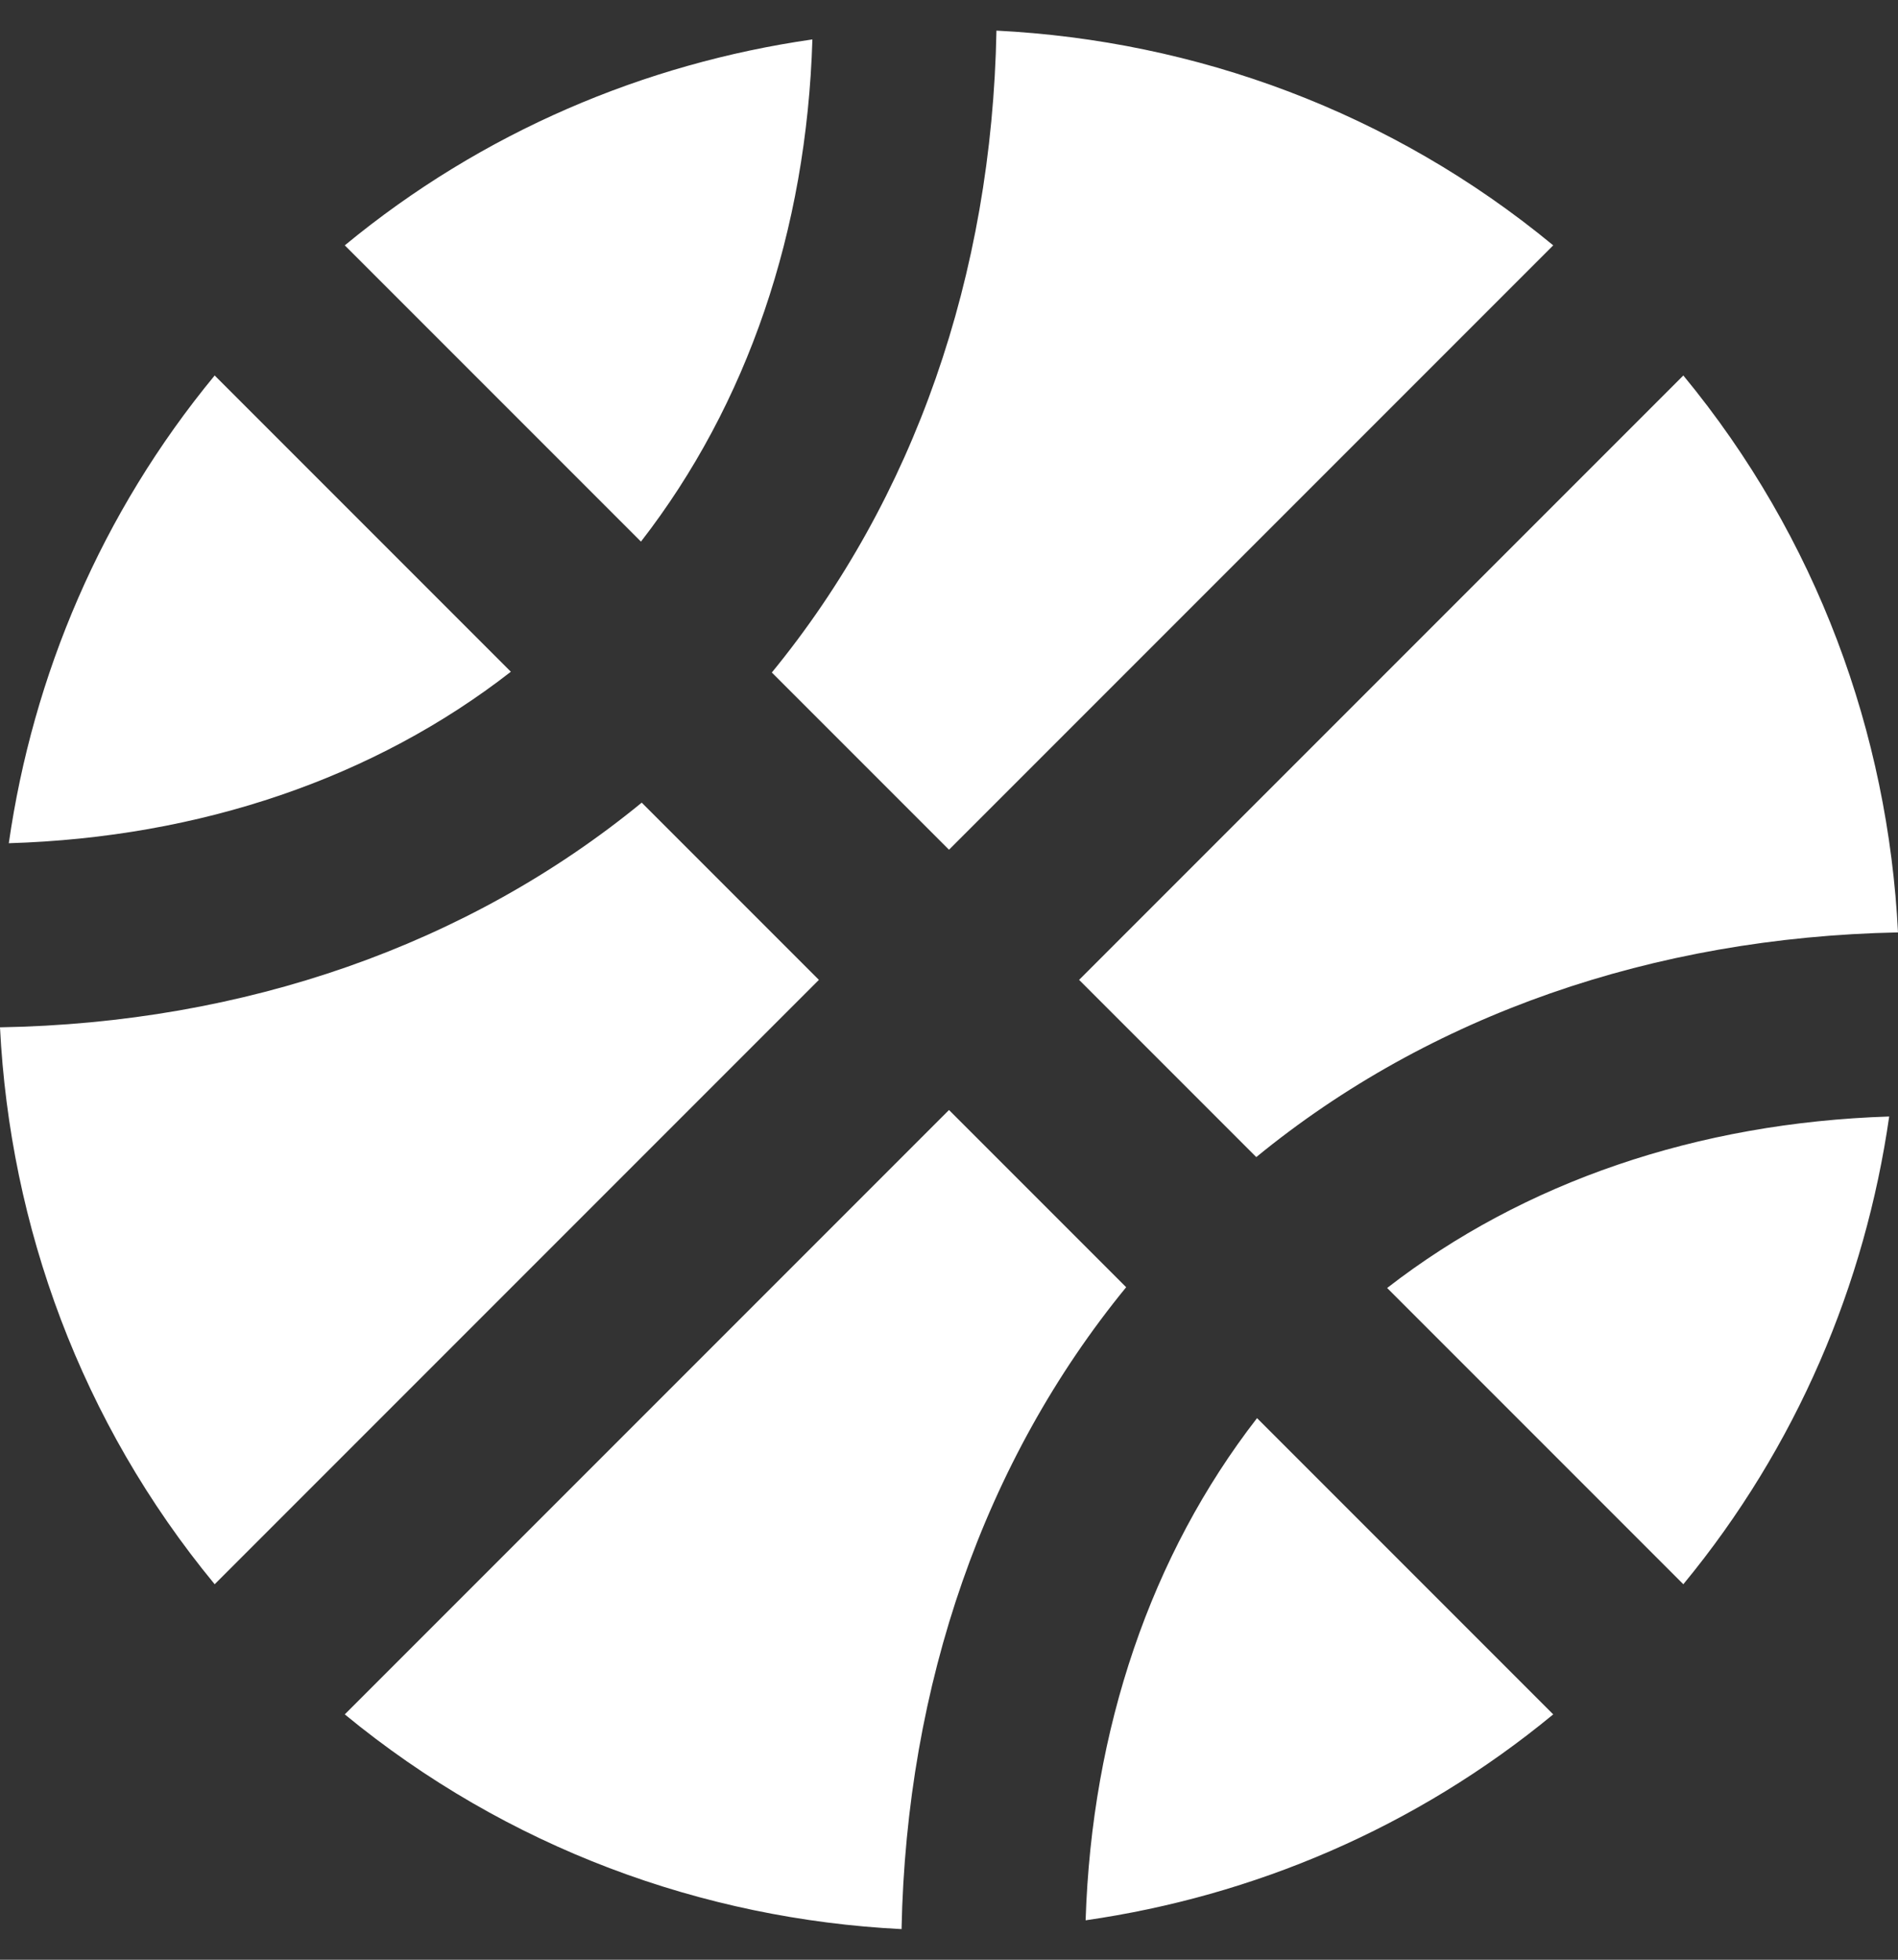
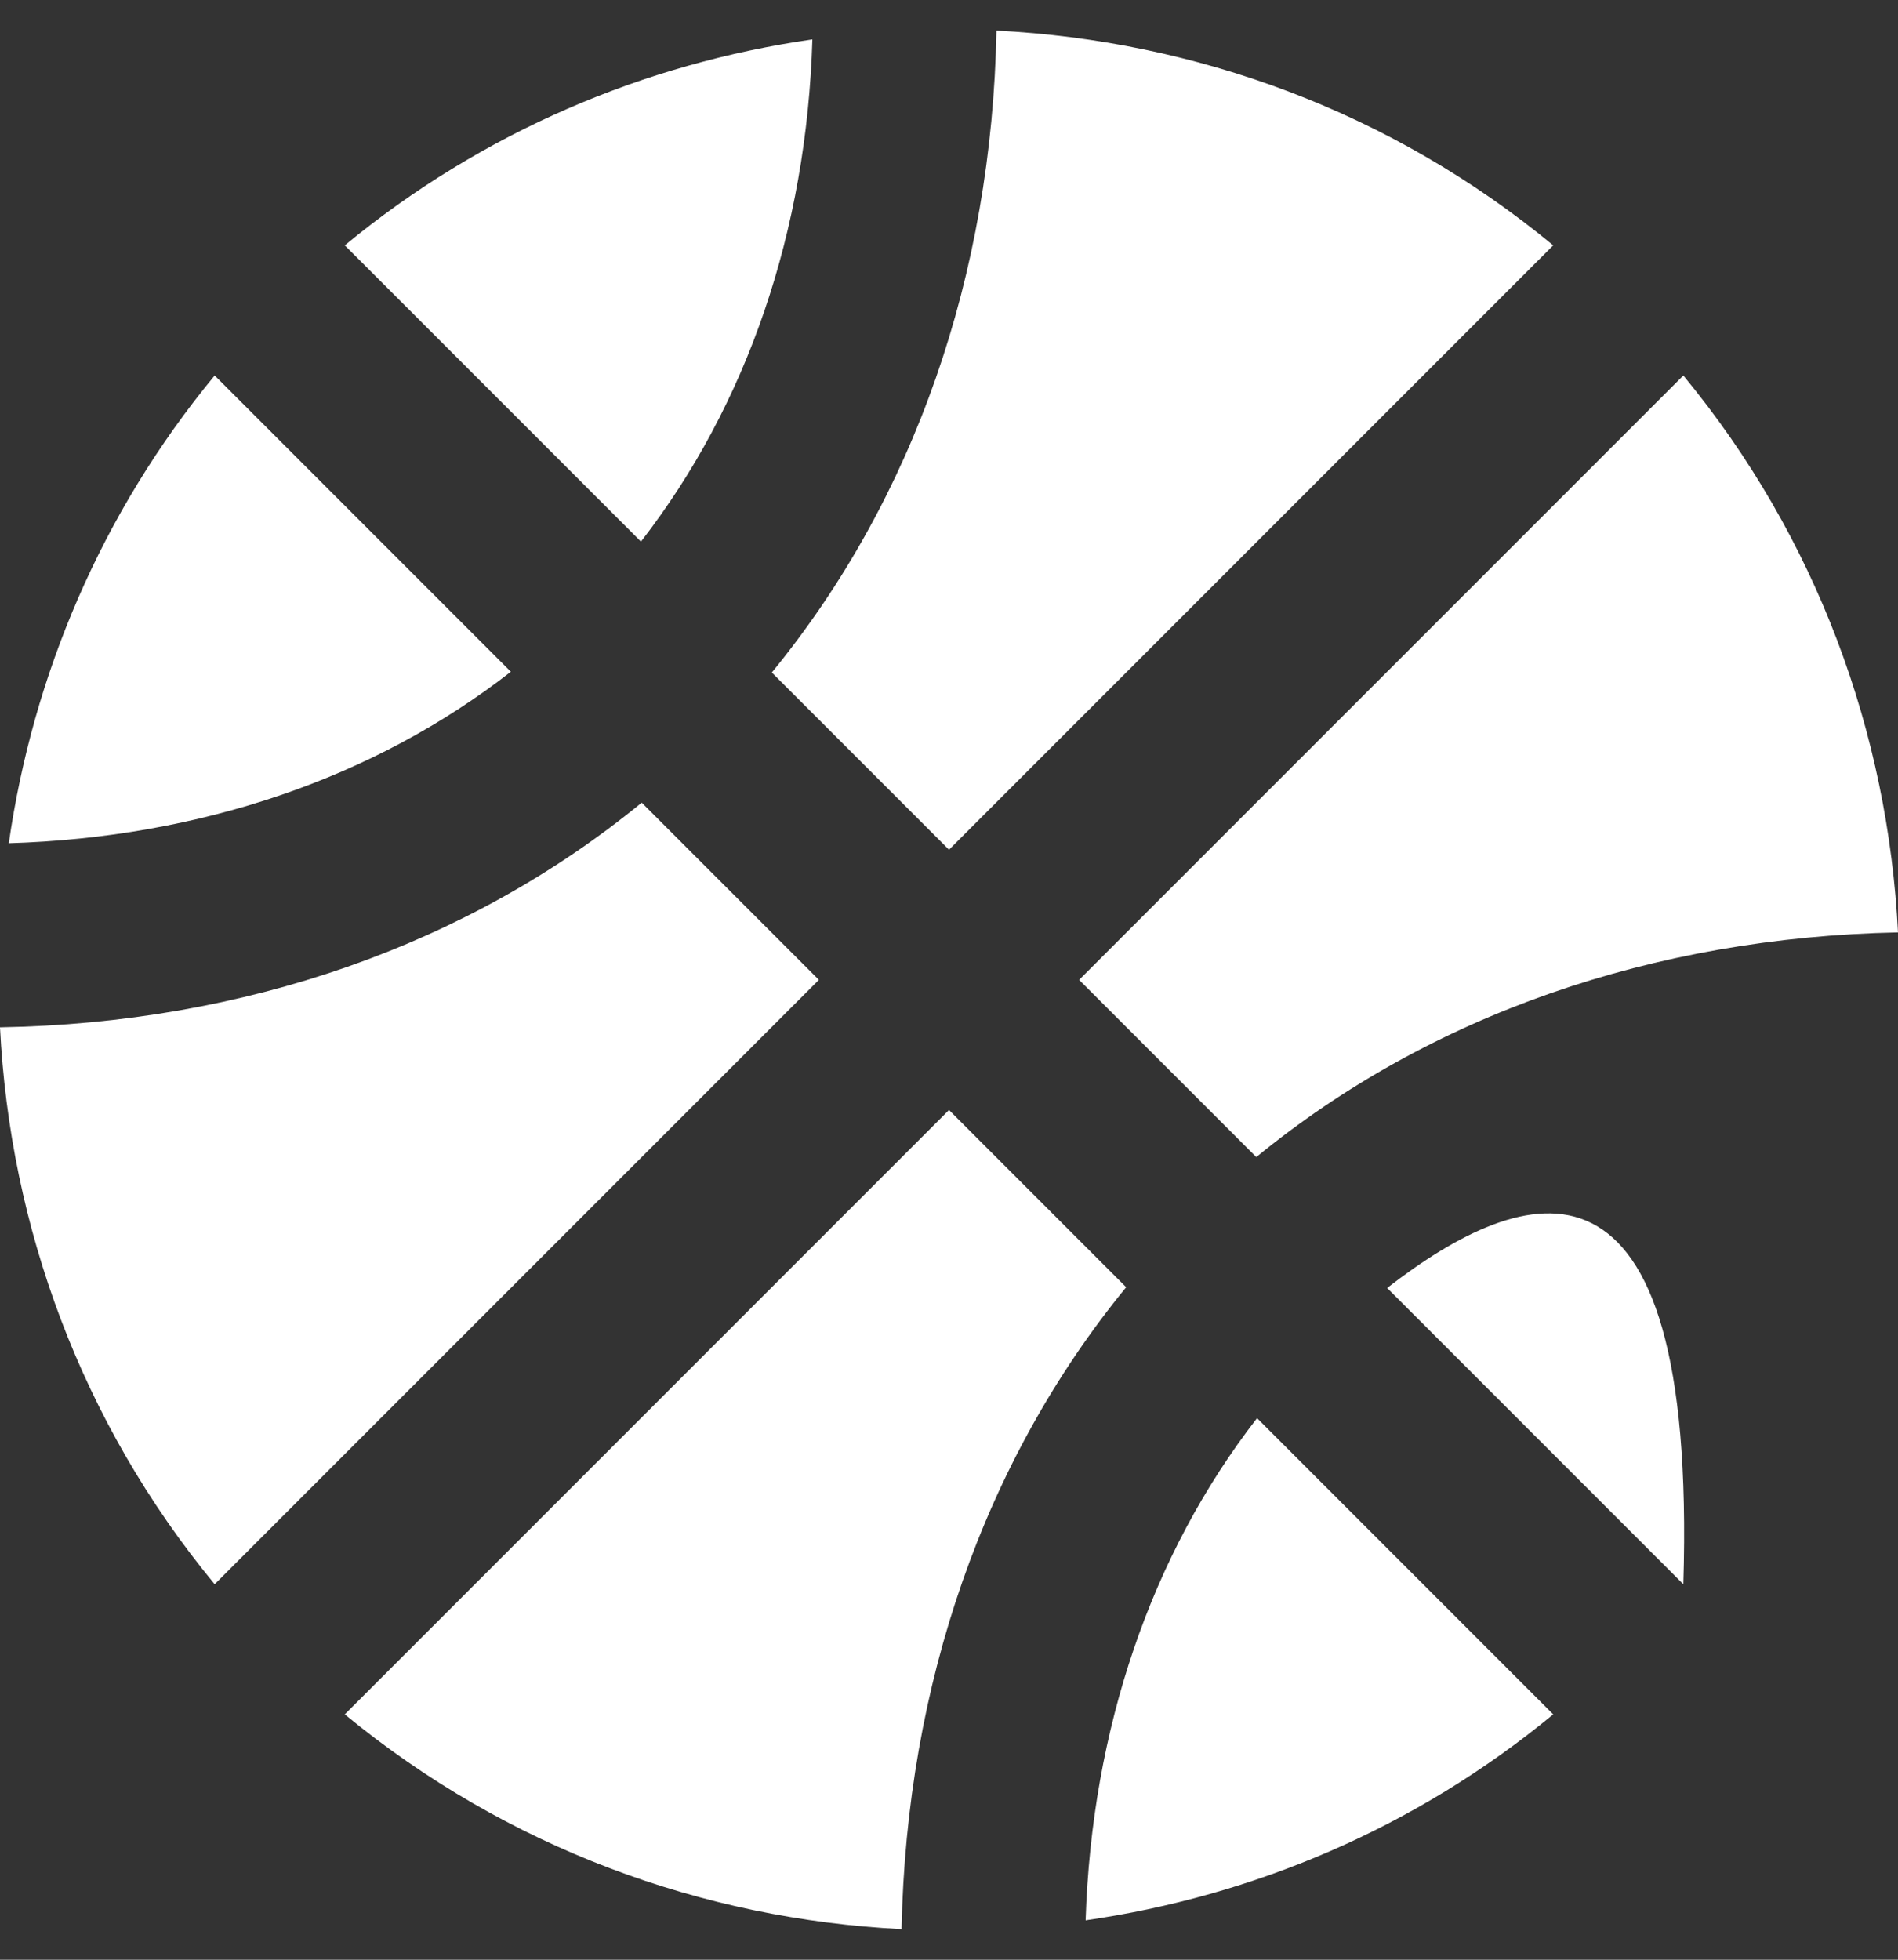
<svg xmlns="http://www.w3.org/2000/svg" width="496" height="512" viewBox="0 0 496 512" fill="none">
  <rect x="0" y="0" width="496" height="512" fill="#333333" stroke="none" />
-   <path d="M212.3 10.3C168.5 16.6 126.1 34.4 90.1 64.1L167.5 141.5C195.3 105.7 210.8 60.3 212.3 10.3ZM248 222L405.9 64.1C363.5 29.1 312.3 10.6 260.4 8C259.2 71.9 238.9 130.3 201.7 175.7L248 222ZM56.1 98.1C26.4 134.1 8.6 176.5 2.3 220.3C52.3 218.8 97.8 203.3 133.5 175.5L56.1 98.1ZM328.3 302.3C373.6 265.2 432 244.9 496 243.6C493.4 191.7 474.9 140.5 439.9 98.1L282 256L328.3 302.3ZM248 290L90.1 447.9C132.5 482.8 183.7 501.4 235.6 504C236.9 440 257.2 381.6 294.3 336.3L248 290ZM439.9 413.9C469.6 377.9 487.4 335.5 493.7 291.7C443.6 293.3 398.2 308.8 362.5 336.5L439.9 413.9ZM167.7 209.7C122.3 246.9 63.9 267.3 0 268.4C2.6 320.3 21.1 371.5 56.1 413.9L214 256L167.7 209.7ZM283.7 501.7C327.5 495.4 369.9 477.6 405.9 447.9L328.5 370.5C300.8 406.2 285.3 451.7 283.7 501.7Z" fill="white" />
+   <path d="M212.3 10.3C168.5 16.6 126.1 34.4 90.1 64.1L167.5 141.5C195.3 105.7 210.8 60.3 212.3 10.3ZM248 222L405.9 64.1C363.5 29.1 312.3 10.6 260.4 8C259.2 71.9 238.9 130.3 201.7 175.7L248 222ZM56.1 98.1C26.4 134.1 8.6 176.5 2.3 220.3C52.3 218.8 97.8 203.3 133.5 175.5L56.1 98.1ZM328.3 302.3C373.6 265.2 432 244.9 496 243.6C493.4 191.7 474.9 140.5 439.9 98.1L282 256L328.3 302.3ZM248 290L90.1 447.9C132.5 482.8 183.7 501.4 235.6 504C236.9 440 257.2 381.6 294.3 336.3L248 290ZM439.9 413.9C443.6 293.3 398.2 308.8 362.5 336.5L439.9 413.9ZM167.7 209.7C122.3 246.9 63.9 267.3 0 268.4C2.6 320.3 21.1 371.5 56.1 413.9L214 256L167.7 209.7ZM283.7 501.7C327.5 495.4 369.9 477.6 405.9 447.9L328.5 370.5C300.8 406.2 285.3 451.7 283.7 501.7Z" fill="white" />
</svg>